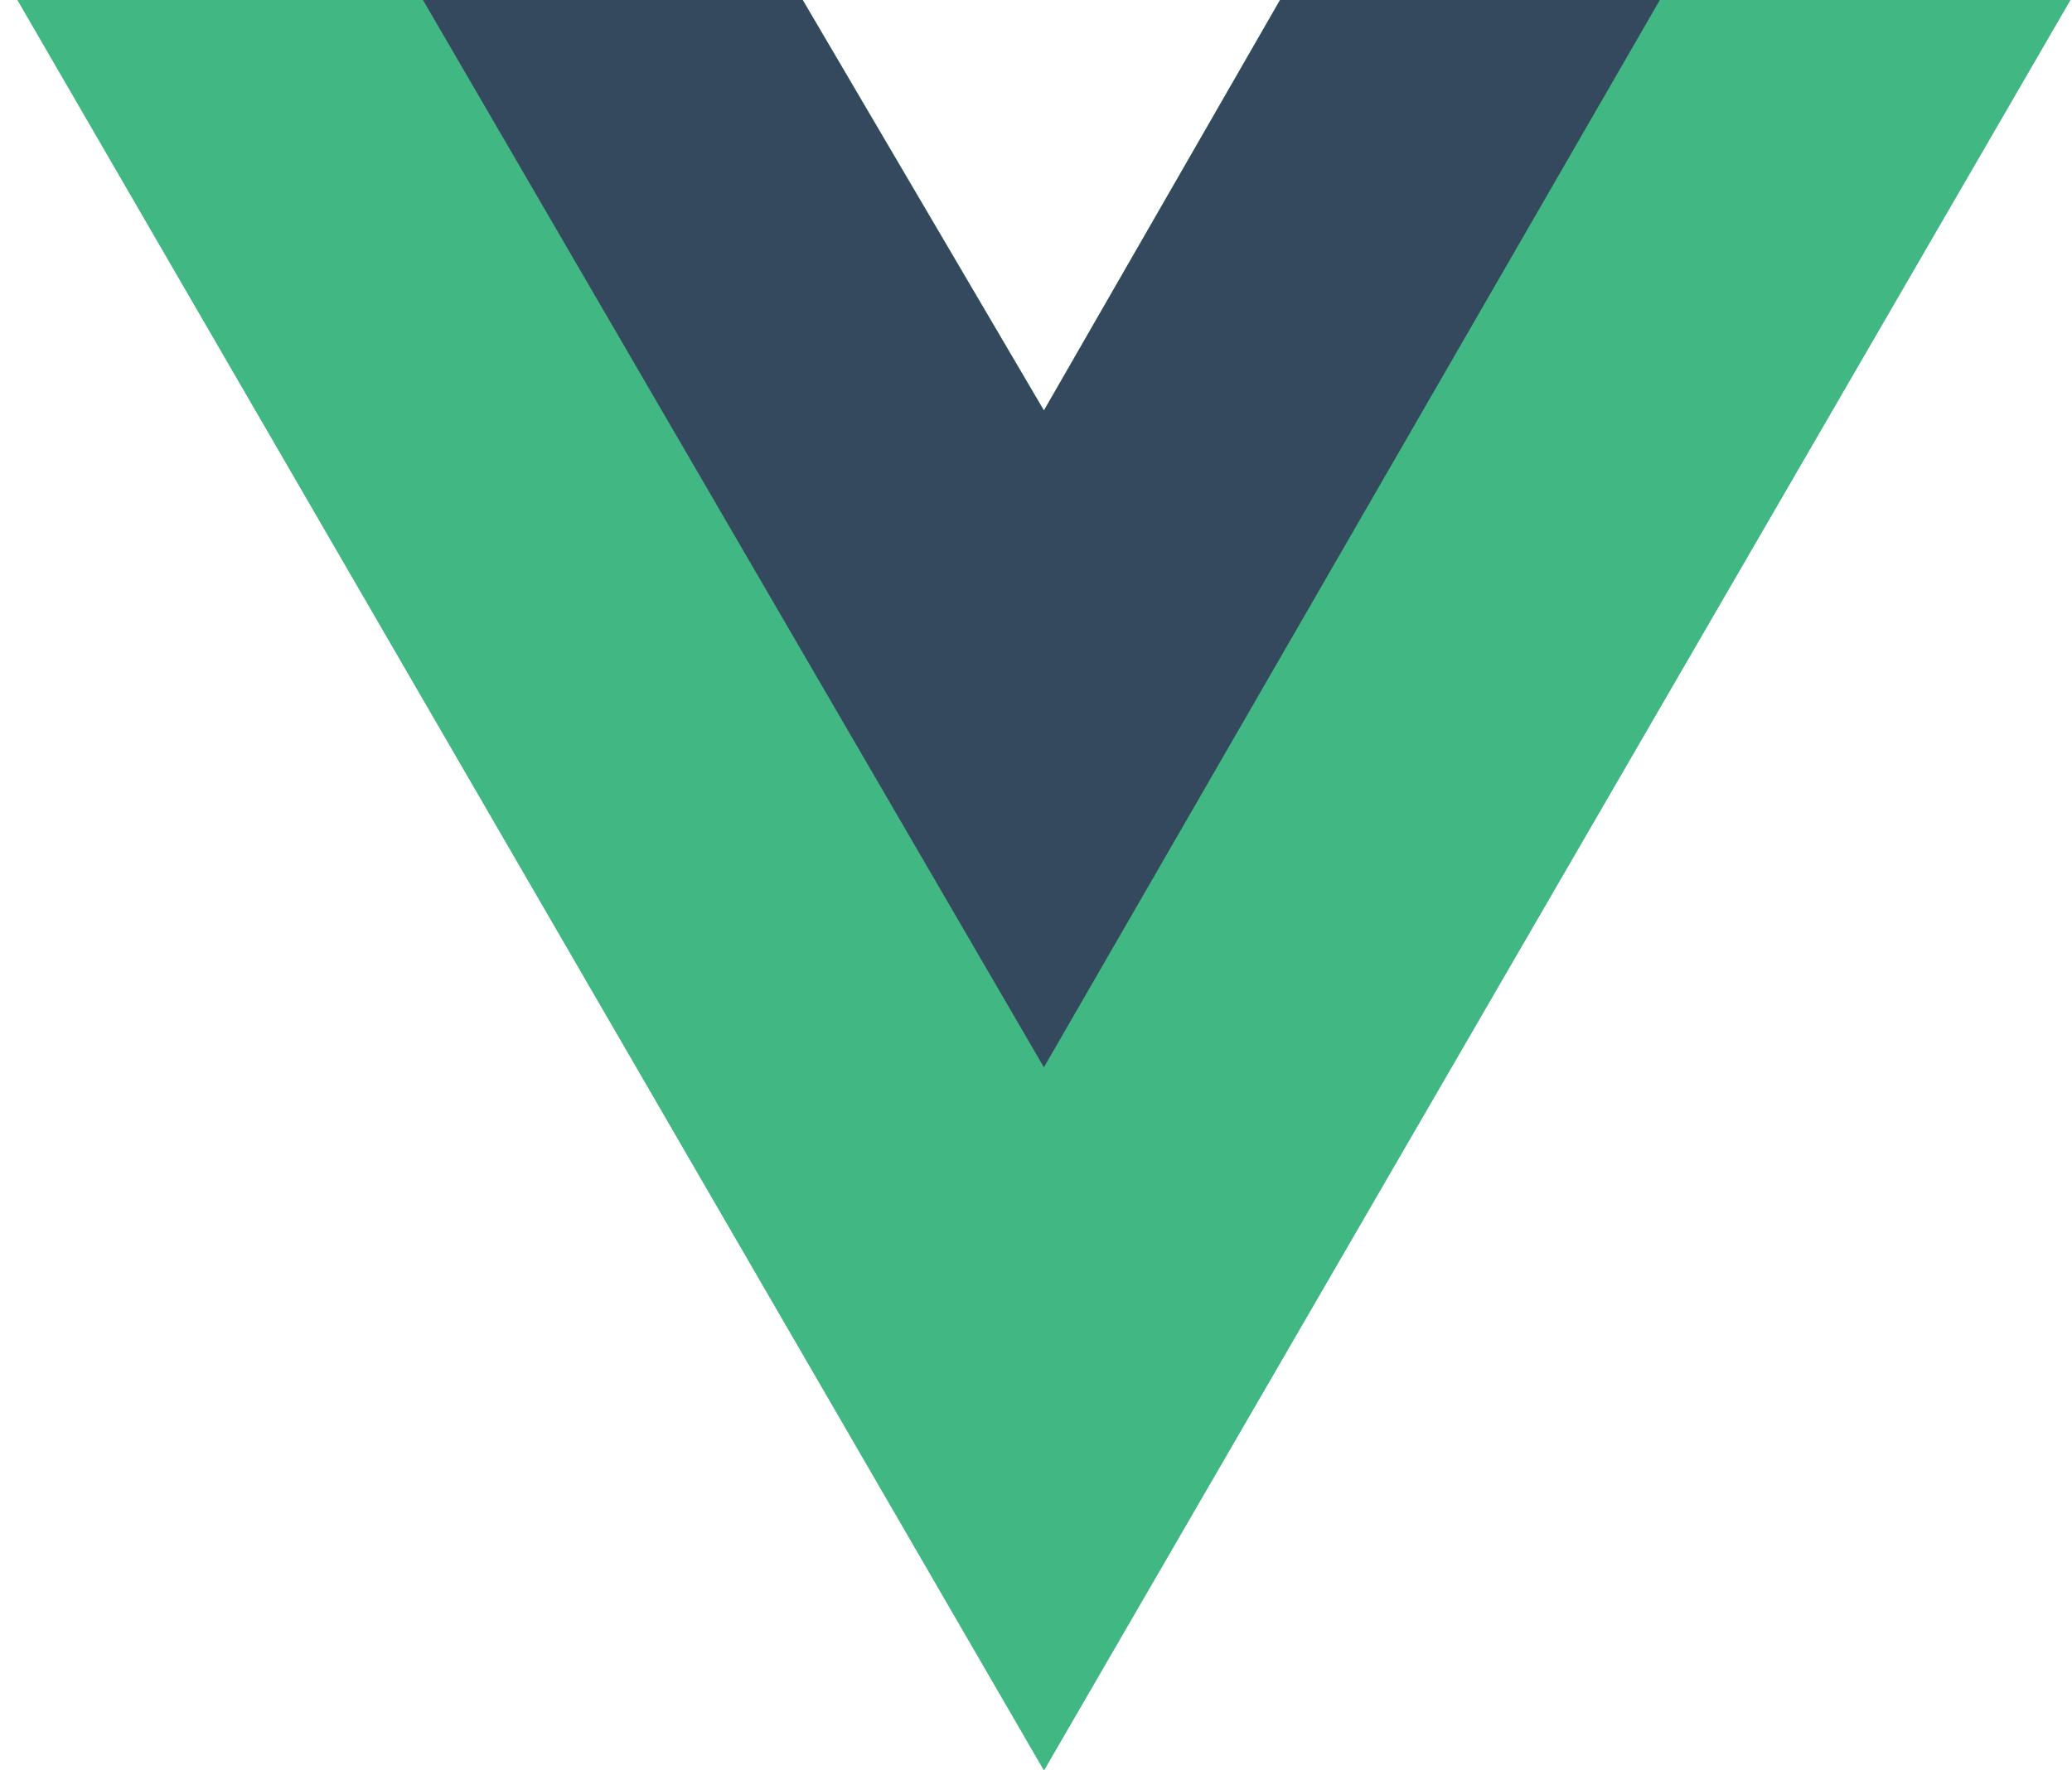
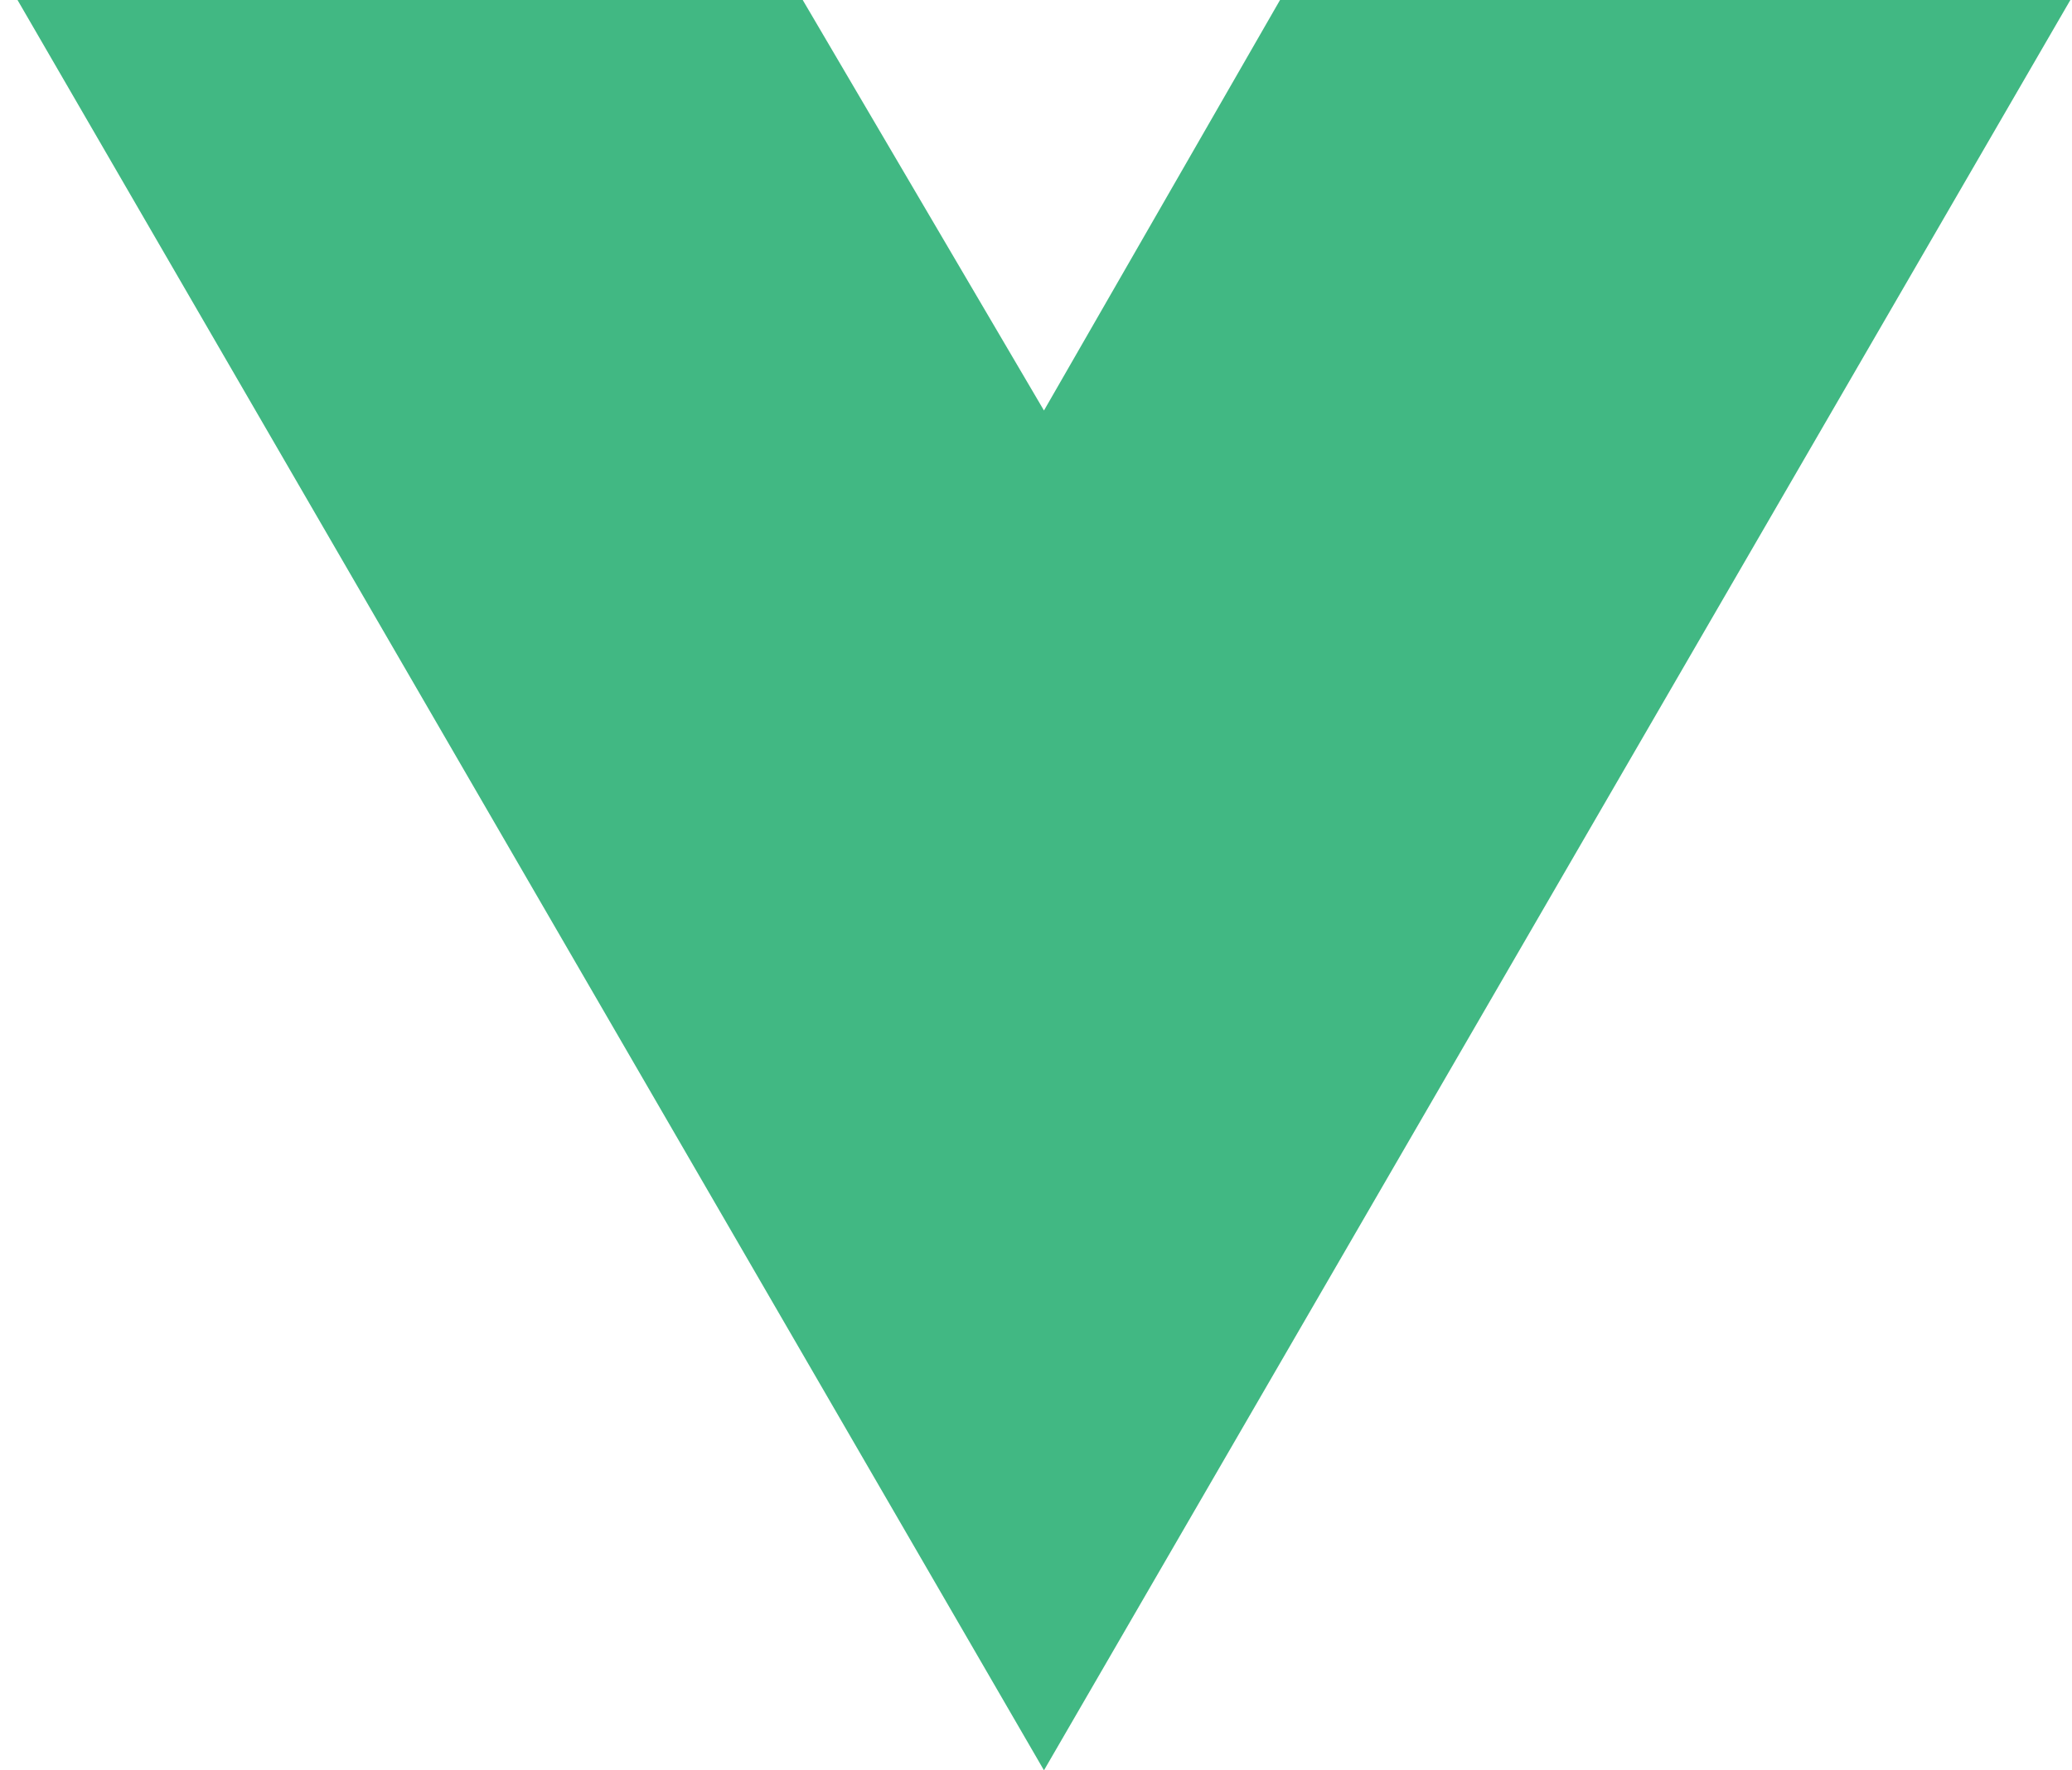
<svg xmlns="http://www.w3.org/2000/svg" width="110" height="94" viewBox="0 0 110 94" fill="none">
  <path d="M88.118 0H109.913L55.423 94L0.93 0H42.616L55.423 21.797L67.955 0H88.118Z" fill="#41B883" />
-   <path d="M0.93 0L55.423 94L109.913 0H88.118L55.423 56.4L22.455 0H0.93Z" fill="#41B883" />
-   <path d="M22.455 0L55.419 56.673L88.119 0H67.957L55.419 21.797L42.613 0H22.455Z" fill="#35495E" />
</svg>